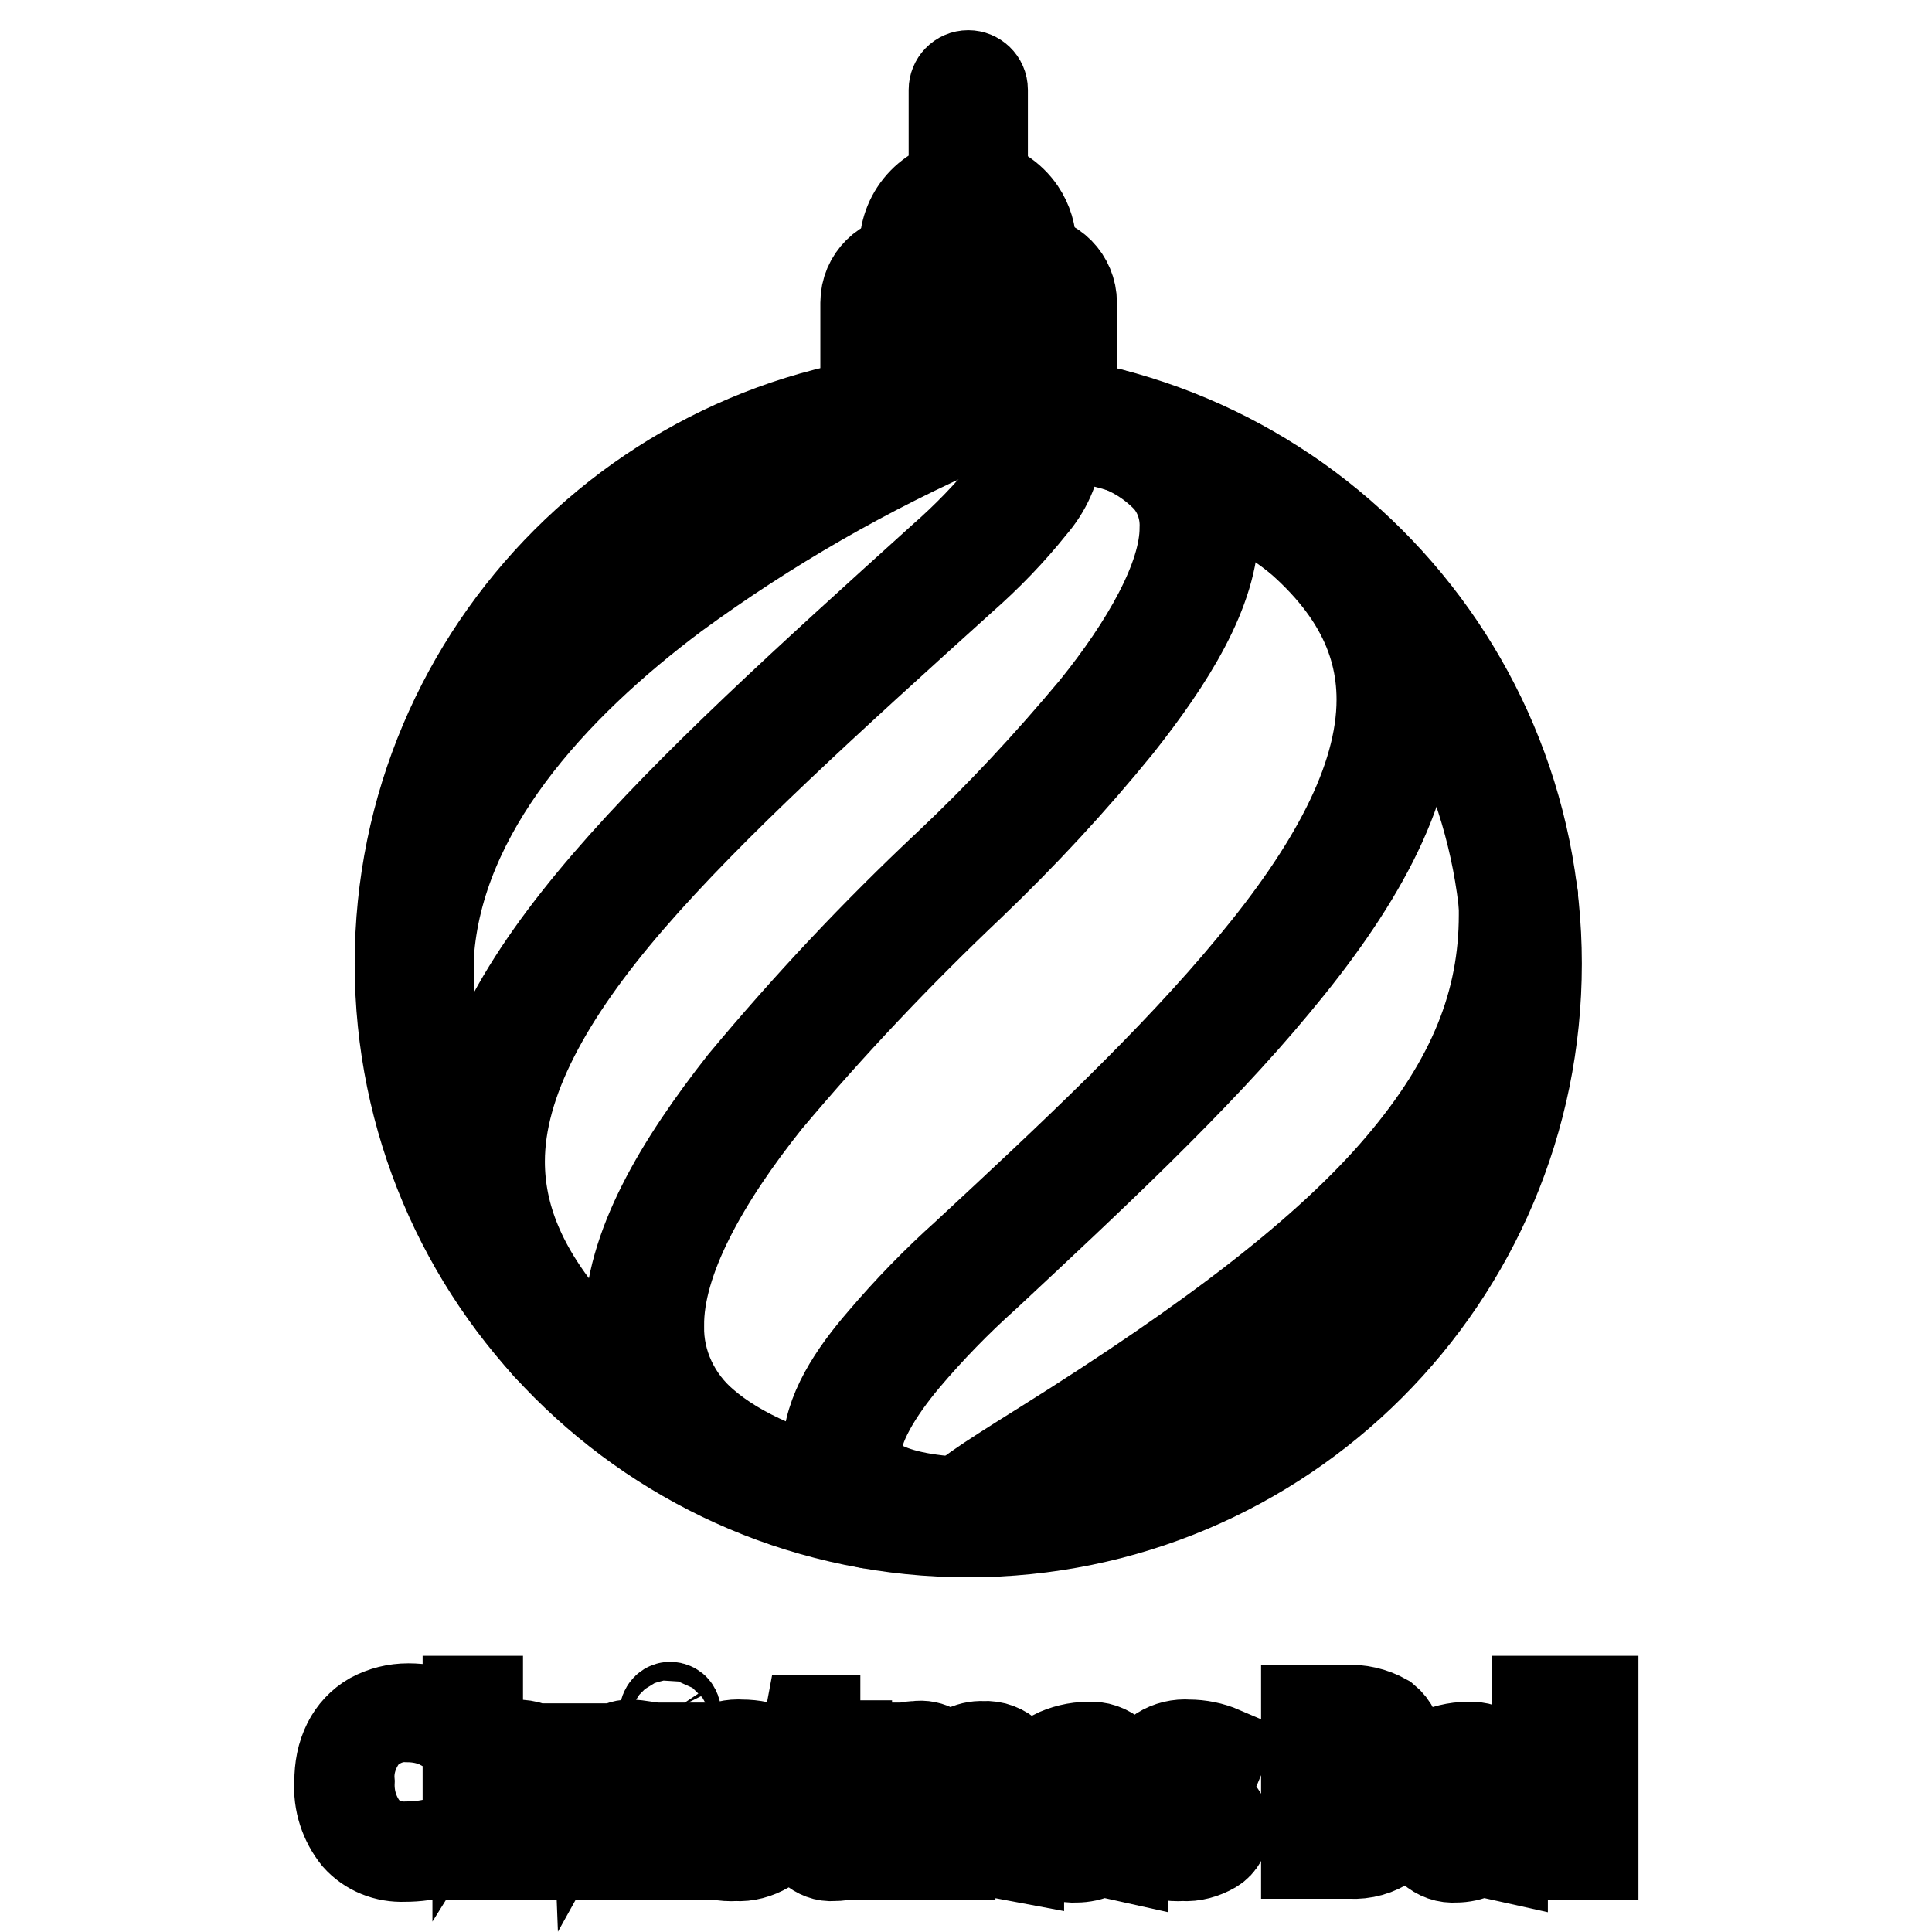
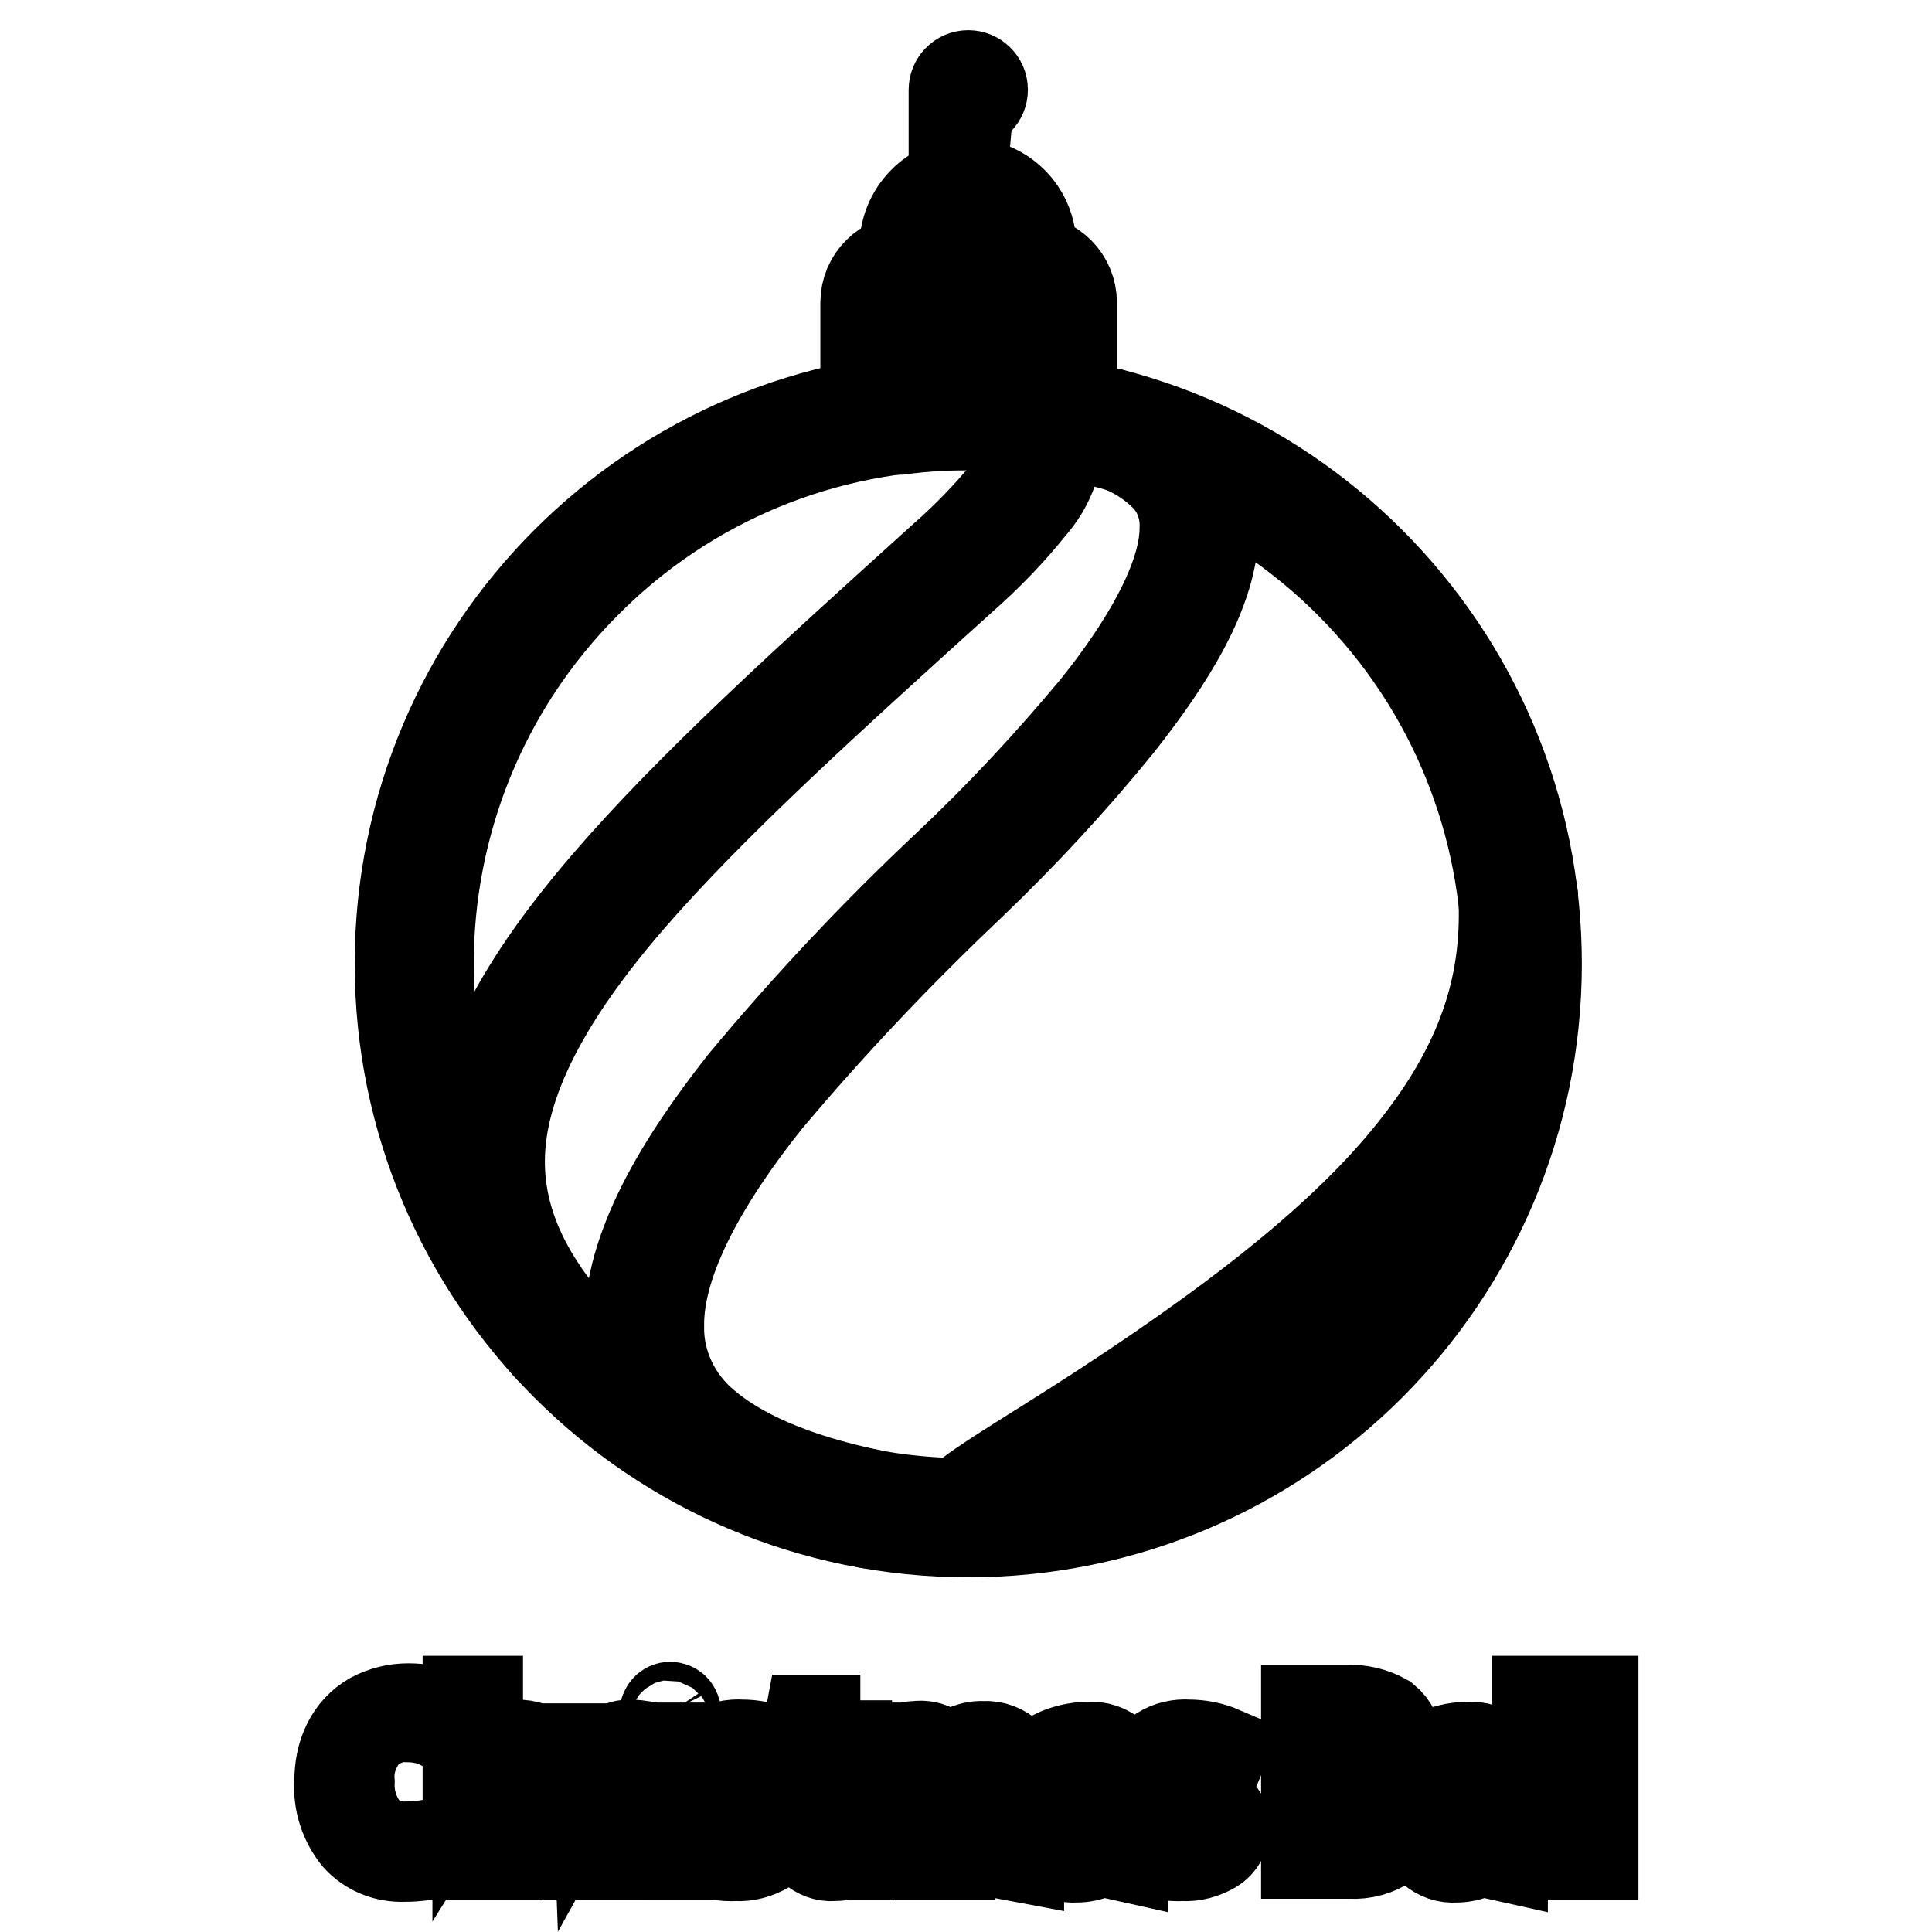
<svg xmlns="http://www.w3.org/2000/svg" version="1.1" x="0px" y="0px" viewBox="0 0 256 256" enable-background="new 0 0 256 256" xml:space="preserve">
  <g>
    <path stroke-width="12" fill-opacity="0" stroke="#000000" d="M53.9,227.5c-2.1-0.1-4.1,0.8-5.6,2.3c-1.4,1.8-2.2,4-2,6.3c-0.1,2.3,0.6,4.5,2,6.3 c1.4,1.6,3.5,2.4,5.6,2.3c1.5,0,3-0.2,4.4-0.6v1.2c-1.5,0.5-3.1,0.7-4.7,0.7c-2.4,0.1-4.7-0.8-6.3-2.6c-1.6-2-2.5-4.6-2.3-7.3 c0-1.8,0.3-3.5,1.1-5.1c0.7-1.4,1.8-2.6,3.2-3.4c1.5-0.8,3.1-1.2,4.8-1.2c1.7,0,3.4,0.3,5,1l-0.5,1.2 C57.1,227.8,55.5,227.5,53.9,227.5z M71.9,245.7v-9.2c0.1-1.1-0.2-2.2-0.9-3.1c-0.8-0.7-1.8-1.1-2.8-1c-1.4-0.1-2.7,0.3-3.7,1.3 c-0.9,1.2-1.3,2.7-1.2,4.2v7.8h-1.3v-20.3h1.3v8.3c0.5-0.8,1.2-1.4,2-1.9c1-0.4,2-0.6,3-0.6c3.2,0,4.8,1.7,4.8,5.2v9.3H71.9z  M83.4,231.2c0.7,0,1.3,0.1,2,0.2l-0.2,1.3c-0.6-0.2-1.2-0.2-1.8-0.2c-1.2,0-2.3,0.6-3,1.6c-0.8,1.1-1.2,2.5-1.2,3.9v7.8h-1.3 v-14.1H79l0.1,2.6c0.5-0.9,1.2-1.6,2-2.2C81.8,231.5,82.6,231.2,83.4,231.2L83.4,231.2z M88,227.5c0-0.8,0.3-1.3,0.8-1.3 c0.2,0,0.5,0.1,0.6,0.3c0.2,0.3,0.2,0.6,0.2,0.9c0,0.3-0.1,0.6-0.2,0.9c-0.1,0.2-0.4,0.3-0.6,0.3C88.3,228.8,88,228.4,88,227.5z  M89.5,245.7h-1.3v-14.1h1.3V245.7z M103,242c0.1,1.2-0.5,2.3-1.5,2.9c-1.2,0.7-2.6,1.1-4,1c-1.6,0.1-3.1-0.2-4.5-0.9v-1.4 c1.4,0.7,2.9,1.1,4.5,1.1c1.1,0.1,2.2-0.2,3.2-0.7c0.7-0.4,1.1-1.1,1.1-1.9c0-0.7-0.3-1.4-0.9-1.8c-0.9-0.6-1.8-1.1-2.9-1.4 c-1-0.3-2-0.8-3-1.3c-0.5-0.3-1-0.7-1.3-1.3c-0.3-0.5-0.5-1.1-0.4-1.7c0-1,0.4-2,1.3-2.5c1.1-0.7,2.4-1,3.7-0.9 c1.5,0,2.9,0.3,4.3,0.9l-0.5,1.2c-1.2-0.5-2.5-0.8-3.9-0.9c-1,0-1.9,0.2-2.8,0.6c-0.6,0.3-1,0.9-1,1.6c0,0.7,0.3,1.3,0.8,1.8 c0.9,0.7,2,1.2,3.1,1.5c1,0.3,1.9,0.7,2.8,1.2c0.5,0.3,1,0.8,1.3,1.3C102.9,240.8,103,241.4,103,242L103,242z M110.5,244.8 c0.7,0,1.4-0.1,2.1-0.2v1c-0.7,0.2-1.4,0.3-2.2,0.3c-1,0.1-2-0.3-2.8-1c-0.7-0.9-1-2-0.9-3.2v-9.2h-2v-0.8l2-0.6l0.6-3.2h0.7v3.4 h4.2v1.1h-4.2v9c-0.1,0.8,0.1,1.7,0.6,2.4C109.1,244.6,109.8,244.8,110.5,244.8L110.5,244.8z M133.4,245.7v-9.3 c0.1-1.1-0.2-2.1-0.8-3c-0.6-0.7-1.6-1-2.5-0.9c-1.2-0.1-2.4,0.3-3.2,1.2c-0.8,1.1-1.2,2.4-1,3.8v8.3h-1.3V236 c0-2.4-1.1-3.6-3.3-3.6c-1.2-0.1-2.4,0.4-3.2,1.3c-0.8,1.2-1.1,2.7-1,4.2v7.8h-1.3v-14.1h1.1l0.3,2c0.4-0.7,1-1.2,1.8-1.6 c0.7-0.4,1.6-0.6,2.4-0.6c1.8-0.3,3.6,0.8,4.3,2.5c1-1.6,2.7-2.6,4.6-2.5c1.3-0.1,2.6,0.4,3.5,1.3c0.9,1.1,1.3,2.6,1.2,4v9.3 L133.4,245.7z M147.9,245.7l-0.3-2.2h-0.1c-0.6,0.8-1.3,1.5-2.2,2c-0.8,0.4-1.8,0.6-2.7,0.6c-1.2,0.1-2.3-0.3-3.2-1.1 c-0.8-0.8-1.2-1.8-1.2-3c0-1.3,0.6-2.5,1.7-3.2c1.5-0.9,3.3-1.3,5-1.2h2.7v-0.9c0.1-1.1-0.2-2.2-0.8-3.1c-0.7-0.7-1.7-1.1-2.7-1 c-1.4,0-2.8,0.4-4,1.1l-0.5-1.1c1.4-0.7,3-1.1,4.6-1.1c1.3-0.1,2.5,0.3,3.5,1.2c0.9,1.1,1.3,2.4,1.1,3.8v9.4L147.9,245.7z  M142.7,244.7c2.5,0.2,4.7-1.6,4.9-4.1c0-0.3,0-0.6,0-0.8v-1.4l-2.5,0.1c-1.5,0-2.9,0.3-4.3,0.9c-0.8,0.5-1.3,1.5-1.3,2.5 c0,0.8,0.3,1.5,0.8,2C141,244.5,141.8,244.8,142.7,244.7L142.7,244.7z M162.2,242c0.1,1.2-0.5,2.3-1.5,2.9c-1.2,0.7-2.6,1.1-4,1 c-1.6,0.1-3.1-0.2-4.5-0.9v-1.4c1.4,0.7,2.9,1.1,4.5,1.1c1.1,0.1,2.2-0.2,3.2-0.7c0.7-0.4,1.1-1.1,1.1-1.9c0-0.7-0.3-1.4-0.9-1.8 c-0.9-0.6-1.8-1.1-2.9-1.4c-1-0.3-2-0.8-3-1.3c-0.5-0.3-1-0.7-1.3-1.3c-0.3-0.5-0.5-1.1-0.4-1.7c0-1,0.5-2,1.3-2.5 c1.1-0.7,2.4-1,3.7-0.9c1.5,0,3,0.3,4.4,0.9l-0.5,1.2c-1.2-0.5-2.5-0.8-3.9-0.9c-1,0-1.9,0.2-2.8,0.6c-0.6,0.3-1,0.9-1,1.6 c0,0.7,0.3,1.3,0.8,1.8c0.9,0.7,2,1.2,3.1,1.5c1,0.3,1.9,0.7,2.8,1.2c0.5,0.3,1,0.8,1.3,1.3C162.1,240.8,162.2,241.4,162.2,242 L162.2,242z M173.1,226.6h5.2c1.8-0.1,3.6,0.3,5.2,1.2c1.1,0.9,1.7,2.2,1.7,3.6c0,1-0.3,2-1,2.8c-0.8,0.8-1.8,1.3-3,1.4 c1.2,0.2,2.4,0.7,3.4,1.5c0.8,0.8,1.1,2,1.1,3.1c0.1,1.5-0.6,3-1.8,4c-1.4,1-3.2,1.5-5,1.4h-5.8V226.6z M174.5,235.1h4.2 c1.4,0.1,2.7-0.2,3.9-0.9c0.9-0.7,1.3-1.7,1.2-2.8c0.1-1.1-0.4-2.2-1.4-2.8c-1.2-0.6-2.6-0.9-4-0.9h-3.9V235.1z M174.5,236.2v8.2 h4.5c3.5,0,5.3-1.4,5.3-4.3c0-2.6-1.9-4-5.6-4L174.5,236.2z M198.2,245.7l-0.3-2.2h-0.1c-0.6,0.8-1.3,1.5-2.2,2 c-0.8,0.4-1.8,0.6-2.7,0.6c-1.2,0.1-2.3-0.3-3.2-1.1c-0.8-0.8-1.2-1.8-1.2-3c0-1.3,0.6-2.5,1.7-3.2c1.5-0.9,3.3-1.3,5-1.2h2.7v-0.9 c0.1-1.1-0.2-2.2-0.8-3.1c-0.7-0.7-1.7-1.1-2.7-1c-1.4,0-2.8,0.4-4,1.1l-0.5-1.1c1.4-0.7,3-1.1,4.6-1.1c1.3-0.1,2.5,0.3,3.5,1.2 c0.9,1.1,1.3,2.4,1.1,3.8v9.4L198.2,245.7z M193,244.7c2.5,0.2,4.7-1.6,4.9-4.1c0-0.3,0-0.6,0-0.8v-1.4l-2.5,0.1 c-1.5,0-2.9,0.3-4.3,0.9c-0.8,0.5-1.3,1.5-1.3,2.5c0,0.8,0.3,1.5,0.8,2C191.3,244.5,192.1,244.8,193,244.7z M205,245.7h-1.3v-20.3 h1.3V245.7z M211.1,245.7h-1.3v-20.3h1.3V245.7z" />
-     <path stroke-width="12" fill-opacity="0" stroke="#000000" d="M126.4,26.2V11.9c0-1,0.8-1.9,1.9-1.9c1,0,1.9,0.8,1.9,1.9c0,0,0,0,0,0v14.3c0,1-0.8,1.9-1.9,1.9 C127.2,28,126.4,27.2,126.4,26.2z M121.5,54.5V46c0-1,0.8-1.9,1.9-1.9c1,0,1.9,0.8,1.9,1.9c0,0,0,0,0,0v8.5c0,1-0.8,1.9-1.9,1.9 C122.4,56.4,121.5,55.5,121.5,54.5C121.5,54.5,121.5,54.5,121.5,54.5z M131.2,54.5V46c0-1,0.8-1.9,1.9-1.9c1,0,1.9,0.8,1.9,1.9 c0,0,0,0,0,0v8.5c0,1-0.8,1.9-1.9,1.9C132.1,56.4,131.2,55.5,131.2,54.5C131.2,54.5,131.2,54.5,131.2,54.5z" />
+     <path stroke-width="12" fill-opacity="0" stroke="#000000" d="M126.4,26.2V11.9c0-1,0.8-1.9,1.9-1.9c1,0,1.9,0.8,1.9,1.9c0,0,0,0,0,0c0,1-0.8,1.9-1.9,1.9 C127.2,28,126.4,27.2,126.4,26.2z M121.5,54.5V46c0-1,0.8-1.9,1.9-1.9c1,0,1.9,0.8,1.9,1.9c0,0,0,0,0,0v8.5c0,1-0.8,1.9-1.9,1.9 C122.4,56.4,121.5,55.5,121.5,54.5C121.5,54.5,121.5,54.5,121.5,54.5z M131.2,54.5V46c0-1,0.8-1.9,1.9-1.9c1,0,1.9,0.8,1.9,1.9 c0,0,0,0,0,0v8.5c0,1-0.8,1.9-1.9,1.9C132.1,56.4,131.2,55.5,131.2,54.5C131.2,54.5,131.2,54.5,131.2,54.5z" />
    <path stroke-width="12" fill-opacity="0" stroke="#000000" d="M122.9,38.1c-0.6,0-1.2-0.3-1.6-0.8c-2.6-3.8-1.5-9,2.3-11.6s9-1.5,11.6,2.3c1.9,2.8,1.9,6.5,0,9.3 c-0.3,0.5-0.9,0.8-1.6,0.8H122.9z M132.6,34.4c0.9-2.4-0.2-5-2.6-6c-2.4-0.9-5.1,0.2-6,2.6c-0.4,1.1-0.4,2.3,0,3.4H132.6z  M53,127.7c0-41.6,33.7-75.3,75.3-75.3c41.6,0,75.3,33.7,75.3,75.3c0,41.6-33.7,75.3-75.3,75.3l0,0C86.7,203,53,169.3,53,127.7 L53,127.7z M77.7,77.2c-27.9,27.9-27.9,73.2,0,101.1c27.9,27.9,73.2,27.9,101.1,0c27.9-27.9,27.9-73.2,0-101.1 c-13.4-13.4-31.6-20.9-50.6-20.9C109.3,56.2,91.1,63.7,77.7,77.2L77.7,77.2z" />
    <path stroke-width="12" fill-opacity="0" stroke="#000000" d="M126.8,202.6c-0.8-0.6-1-1.8-0.4-2.6c1.3-1.7,3.2-3,12-8.5c22.2-13.9,37.6-25.7,47.2-37 s13.7-21.7,13.7-33.3v-2.4c0-1,0.8-1.9,1.8-2c1,0,1.9,0.8,2,1.8l0,0v2.5c0,12.6-4.5,24.2-14.6,35.8c-10.1,11.6-25.6,23.7-48.1,37.7 c-8.7,5.4-10.5,6.9-11,7.6C128.8,203,127.6,203.2,126.8,202.6L126.8,202.6z M115,201.8c-11.2-2.3-19-5.8-24.2-10.2 c-4.7-3.9-7.4-9.7-7.4-15.9c0-10.4,6.7-21.5,15.1-32.2c8.5-10.2,17.5-19.8,27.2-28.9c6.9-6.5,13.3-13.4,19.4-20.7 C151.8,85.6,157,76.6,157,70c0.1-2.4-0.7-4.8-2.3-6.6c-2.3-2.4-5.2-4.1-8.4-4.9c-1-0.3-1.5-1.4-1.2-2.4s1.4-1.6,2.4-1.2l0,0 c3.9,1,7.4,3.1,10.1,6c2.1,2.5,3.3,5.7,3.2,9c0,8.4-5.9,17.6-12.7,26.2c-6.1,7.5-12.6,14.5-19.6,21.2c-9.5,9-18.5,18.5-26.9,28.5 c-8.3,10.4-14.4,21.2-14.3,29.9c-0.1,5,2.2,9.8,6,13c4.4,3.8,11.6,7.2,22.4,9.4c1,0.2,1.7,1.2,1.4,2.2c-0.2,0.9-0.9,1.5-1.8,1.5 H115z M72.6,178.4c-6.9-8.1-10.2-16.1-10.2-24.3c0-12.1,7-24.2,18.1-37.1C91.7,104,107.2,90,124.9,74c3.2-2.8,6.1-5.8,8.8-9.1 c1.4-1.5,2.3-3.4,2.6-5.5c0-0.9-0.2-1.3-1.5-2c-2.1-0.9-4.4-1.3-6.6-1.3c-1,0-1.8-0.9-1.8-2c0-1,0.9-1.8,2-1.8l0,0 c2.8,0,5.6,0.6,8.2,1.7c2.1,0.9,3.5,3,3.5,5.3c-0.3,2.9-1.5,5.5-3.4,7.7c-2.8,3.5-5.9,6.7-9.2,9.6c-17.7,16-33.2,30-44.1,42.6 c-10.9,12.6-17.2,24.2-17.2,34.7c0,7.2,2.8,14.3,9.3,21.9c0.7,0.8,0.6,2-0.2,2.7C74.5,179.3,73.3,179.2,72.6,178.4L72.6,178.4z" />
-     <path stroke-width="12" fill-opacity="0" stroke="#000000" d="M54.8,128.2c-1-0.1-1.8-1-1.7-2c0,0,0,0,0,0c1.6-21,17.5-37.9,34.1-50.4c12.5-9.2,26-17,40.3-23.1 c1-0.3,2,0.2,2.3,1.2c0.3,0.8-0.1,1.8-0.9,2.2c-14,6.1-27.2,13.7-39.5,22.7C73.1,91,58.1,107.4,56.8,126.5c-0.1,1-0.9,1.7-1.9,1.7 H54.8z M128.2,203c-6.4-0.2-10.9-1.2-13.9-3.1c-2.8-1.5-4.6-4.4-4.6-7.7c0-5,3.4-10.1,7.3-14.6c3.4-4,7.1-7.8,11-11.3 c13.8-12.8,27.6-25.7,38-38.3c10.4-12.5,17.1-24.5,17.1-35.3c0-8.4-4-16.3-14.1-23.9c-0.8-0.7-0.8-1.9-0.1-2.6 c0.6-0.7,1.6-0.8,2.4-0.3c10.8,8.1,15.6,17.2,15.6,26.9c0,12.3-7.4,24.9-18,37.6c-10.6,12.8-24.6,25.8-38.3,38.6 c-3.8,3.4-7.4,7.1-10.7,11c-3.7,4.4-6.5,9.1-6.4,12.2c0,1.9,1.1,3.6,2.8,4.4c2.2,1.3,6,2.3,12.1,2.5c1,0,1.8,0.9,1.8,1.9 C130.1,202.2,129.2,203,128.2,203L128.2,203z" />
    <path stroke-width="12" fill-opacity="0" stroke="#000000" d="M137.7,56.9v-2L138,53l-0.2,1.9V56.9h-0.2c-6.1-0.8-12.3-0.8-18.4,0h-2.6c-1,0-1.9-0.8-1.9-1.9V40.1 c0-3.2,2.6-5.7,5.7-5.7l0,0h15.9c3.2,0,5.7,2.6,5.7,5.7l0,0v14.7c0,1-0.8,1.9-1.9,1.9L137.7,56.9z M138.2,53.1v-13c0-1.1-0.9-2-2-2 h-15.8c-1.1,0-2,0.9-2,2l0,0v13h0.4c6.4-0.8,12.8-0.8,19.1,0L138.2,53.1z" />
  </g>
</svg>